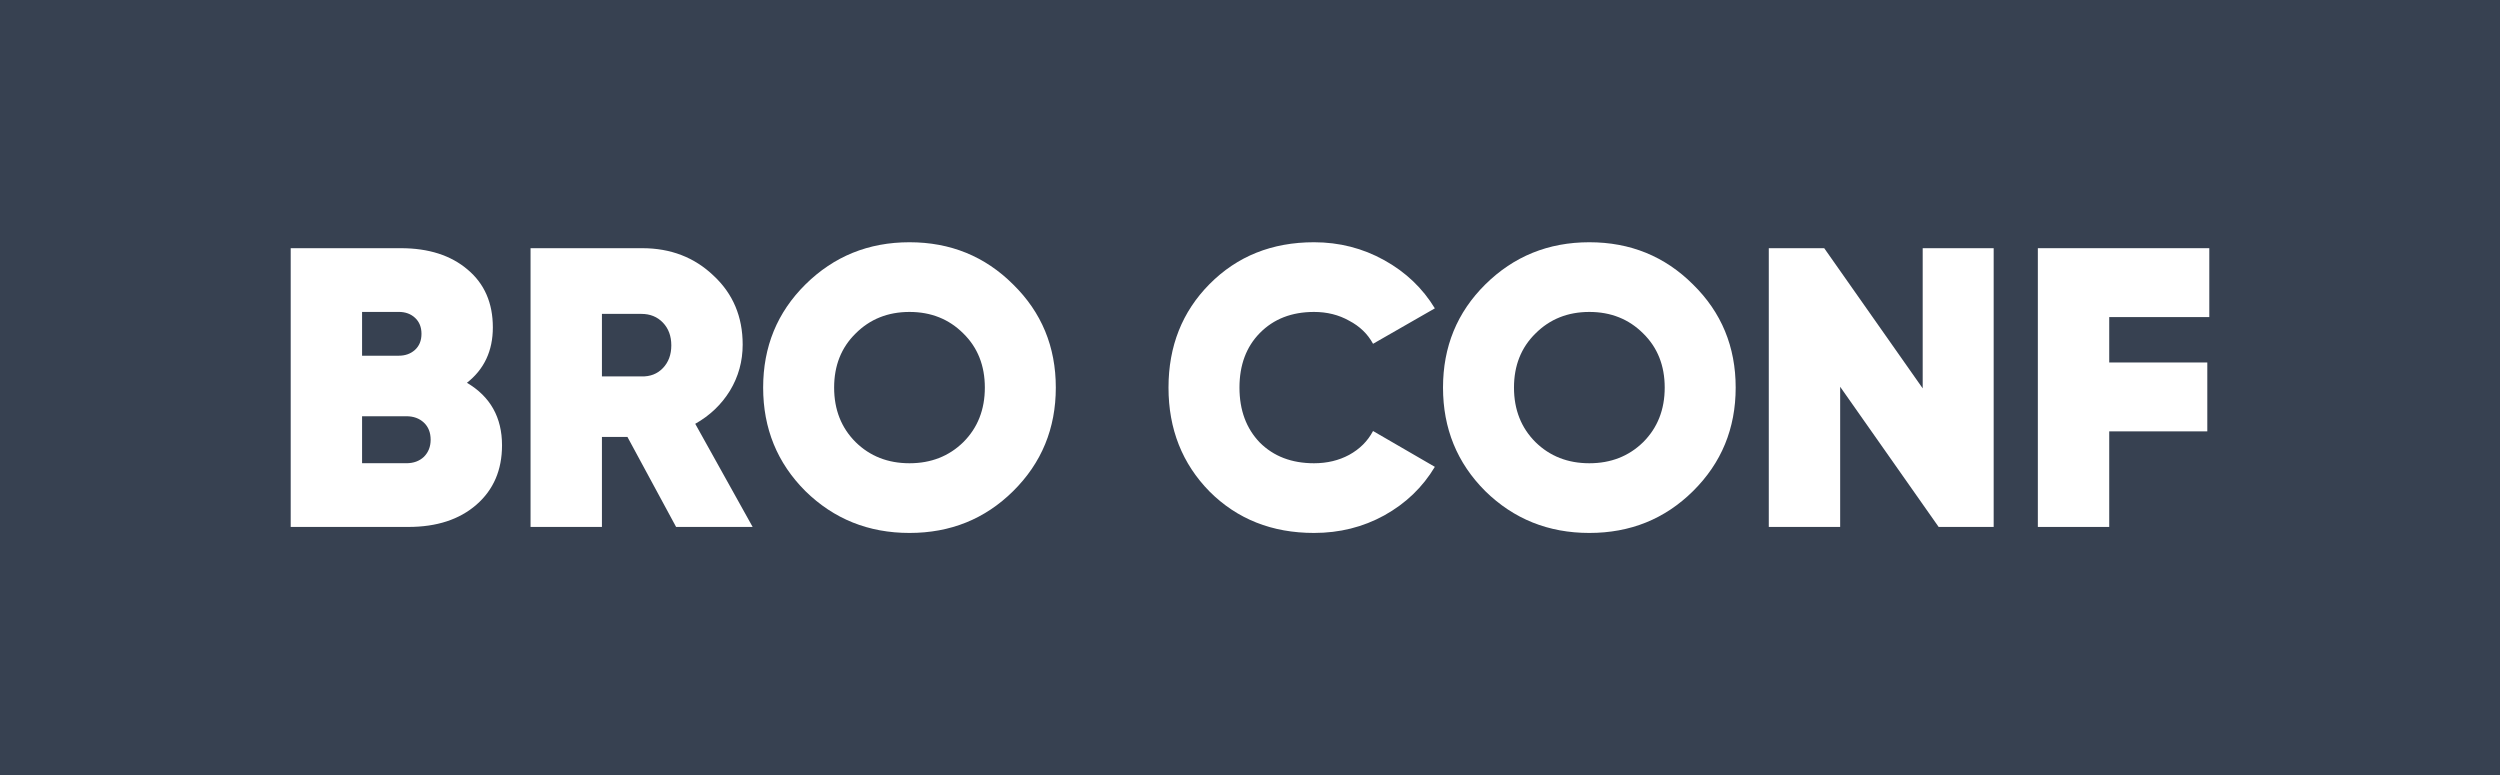
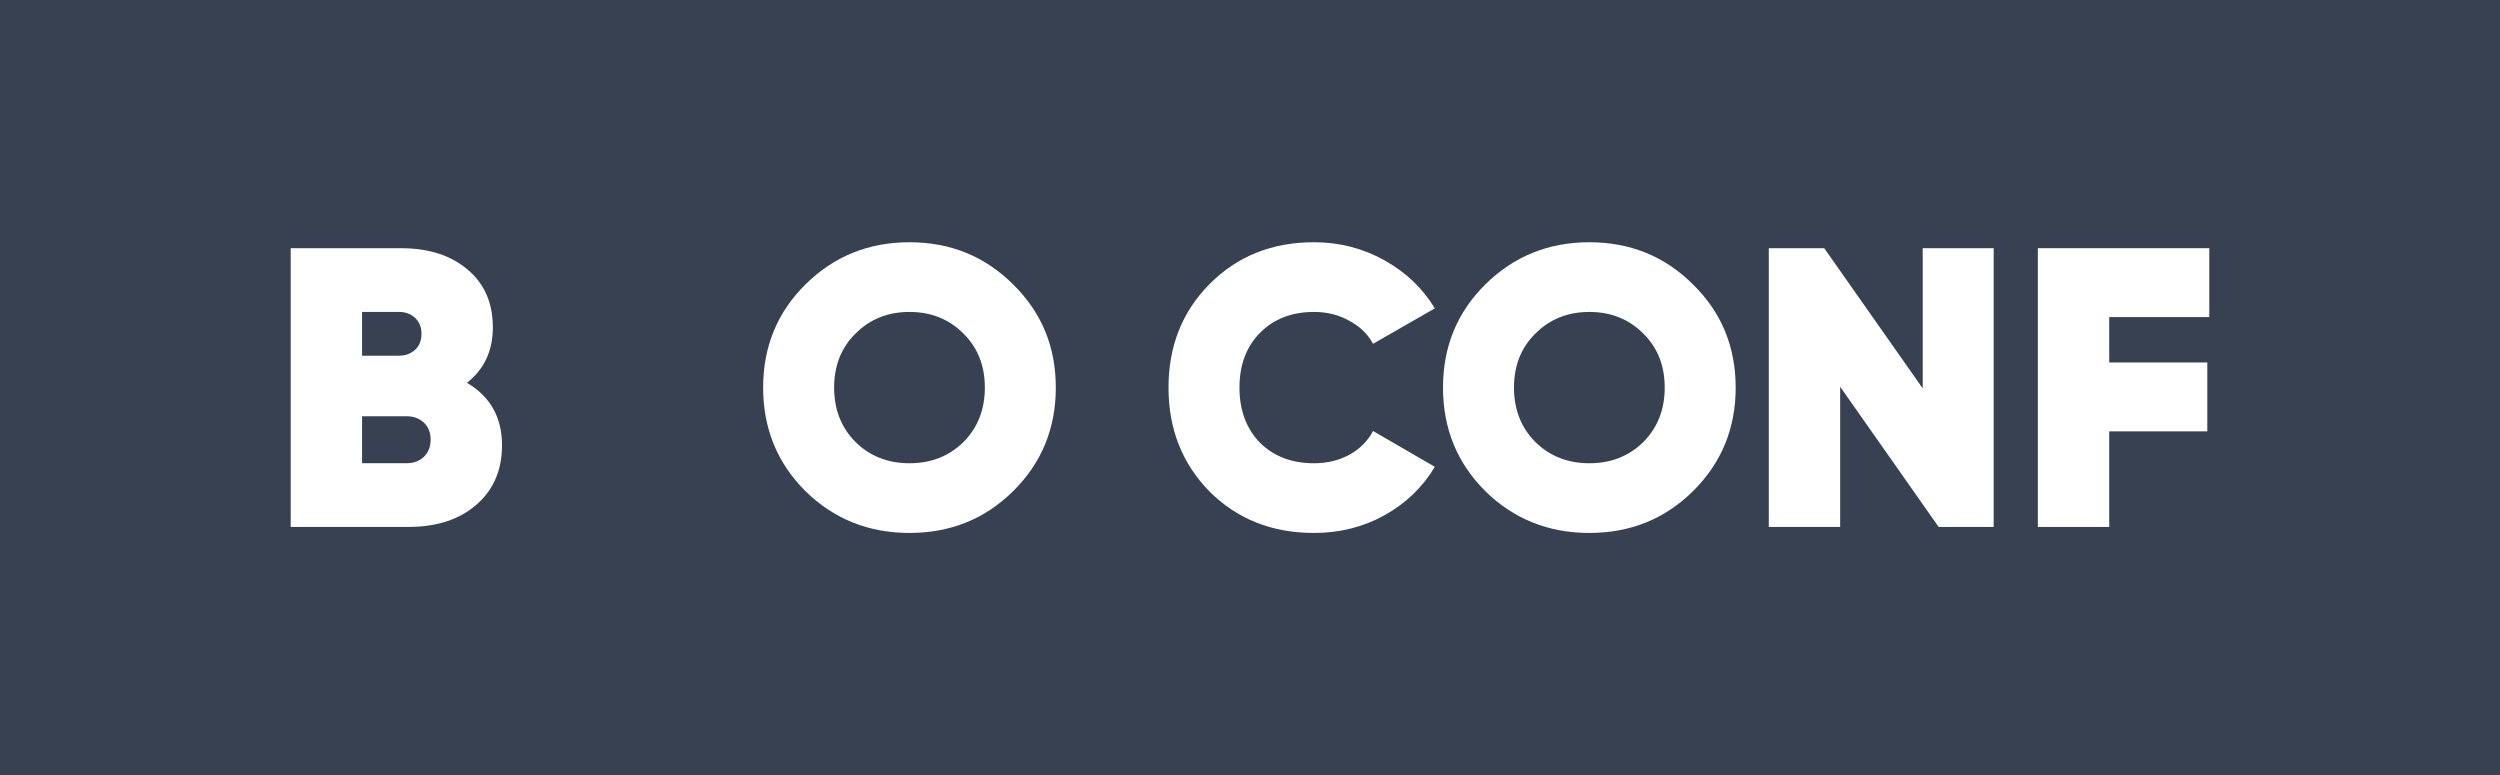
<svg xmlns="http://www.w3.org/2000/svg" width="258" height="80" viewBox="0 0 258 80" fill="none">
  <rect width="258" height="80" fill="#374151" />
  <path d="M228 32.723H217.672V37.408H227.794V44.517H217.672V54.38H210.306V25.613H228V32.723Z" fill="white" />
  <path d="M198.422 25.613H205.747V54.38H200.068L189.905 39.915V54.38H182.539V25.613H188.259L198.422 40.079V25.613Z" fill="white" />
  <path d="M174.719 50.685C171.811 53.562 168.245 55 164.02 55C159.796 55 156.216 53.562 153.281 50.685C150.373 47.781 148.919 44.219 148.919 40C148.919 35.781 150.373 32.233 153.281 29.356C156.216 26.452 159.796 25 164.02 25C168.245 25 171.811 26.452 174.719 29.356C177.654 32.233 179.122 35.781 179.122 40C179.122 44.219 177.654 47.781 174.719 50.685ZM158.465 45.63C159.947 47.082 161.798 47.808 164.02 47.808C166.242 47.808 168.094 47.082 169.576 45.63C171.057 44.151 171.798 42.274 171.798 40C171.798 37.726 171.057 35.863 169.576 34.411C168.094 32.931 166.242 32.192 164.02 32.192C161.798 32.192 159.947 32.931 158.465 34.411C156.984 35.863 156.243 37.726 156.243 40C156.243 42.274 156.984 44.151 158.465 45.63Z" fill="white" />
  <path d="M135.608 55C131.274 55 127.68 53.575 124.827 50.726C122.002 47.849 120.589 44.274 120.589 40C120.589 35.726 122.002 32.164 124.827 29.315C127.68 26.438 131.274 25 135.608 25C138.214 25 140.628 25.616 142.85 26.849C145.072 28.082 146.814 29.74 148.076 31.822L141.698 35.48C141.149 34.466 140.326 33.671 139.229 33.096C138.159 32.493 136.952 32.192 135.608 32.192C133.304 32.192 131.438 32.918 130.012 34.37C128.613 35.794 127.913 37.671 127.913 40C127.913 42.329 128.613 44.219 130.012 45.671C131.438 47.096 133.304 47.808 135.608 47.808C136.952 47.808 138.159 47.52 139.229 46.945C140.326 46.343 141.149 45.52 141.698 44.48L148.076 48.178C146.814 50.288 145.072 51.959 142.85 53.192C140.656 54.397 138.242 55 135.608 55Z" fill="white" />
  <path d="M104.557 50.685C101.65 53.562 98.083 55 93.859 55C89.634 55 86.054 53.562 83.119 50.685C80.211 47.781 78.757 44.219 78.757 40C78.757 35.781 80.211 32.233 83.119 29.356C86.054 26.452 89.634 25 93.859 25C98.083 25 101.65 26.452 104.557 29.356C107.493 32.233 108.96 35.781 108.96 40C108.96 44.219 107.493 47.781 104.557 50.685ZM88.304 45.63C89.785 47.082 91.637 47.808 93.859 47.808C96.081 47.808 97.933 47.082 99.414 45.63C100.895 44.151 101.636 42.274 101.636 40C101.636 37.726 100.895 35.863 99.414 34.411C97.933 32.931 96.081 32.192 93.859 32.192C91.637 32.192 89.785 32.931 88.304 34.411C86.822 35.863 86.082 37.726 86.082 40C86.082 42.274 86.822 44.151 88.304 45.63Z" fill="white" />
-   <path d="M69.773 54.38L64.752 45.093H62.119V54.38H54.753V25.613H66.275C69.21 25.613 71.665 26.558 73.641 28.449C75.643 30.312 76.644 32.682 76.644 35.559C76.644 37.285 76.206 38.874 75.328 40.326C74.45 41.75 73.257 42.887 71.748 43.737L77.673 54.38H69.773ZM62.119 32.394V38.846H66.193C67.098 38.874 67.839 38.586 68.415 37.983C68.991 37.38 69.279 36.6 69.279 35.641C69.279 34.682 68.991 33.901 68.415 33.298C67.839 32.696 67.098 32.394 66.193 32.394H62.119Z" fill="white" />
  <path d="M48.188 39.504C50.602 40.928 51.809 43.079 51.809 45.956C51.809 48.504 50.931 50.545 49.175 52.079C47.42 53.613 45.074 54.38 42.139 54.38H30V25.613H41.357C44.237 25.613 46.542 26.353 48.27 27.832C49.998 29.285 50.862 31.271 50.862 33.791C50.862 36.202 49.971 38.106 48.188 39.504ZM41.151 32.189H37.366V36.709H41.151C41.81 36.709 42.358 36.517 42.797 36.134C43.264 35.723 43.497 35.161 43.497 34.449C43.497 33.764 43.277 33.216 42.838 32.805C42.399 32.394 41.837 32.189 41.151 32.189ZM41.933 47.805C42.674 47.805 43.277 47.586 43.744 47.148C44.21 46.682 44.443 46.093 44.443 45.38C44.443 44.641 44.21 44.052 43.744 43.613C43.277 43.175 42.674 42.956 41.933 42.956H37.366V47.805H41.933Z" fill="white" />
</svg>